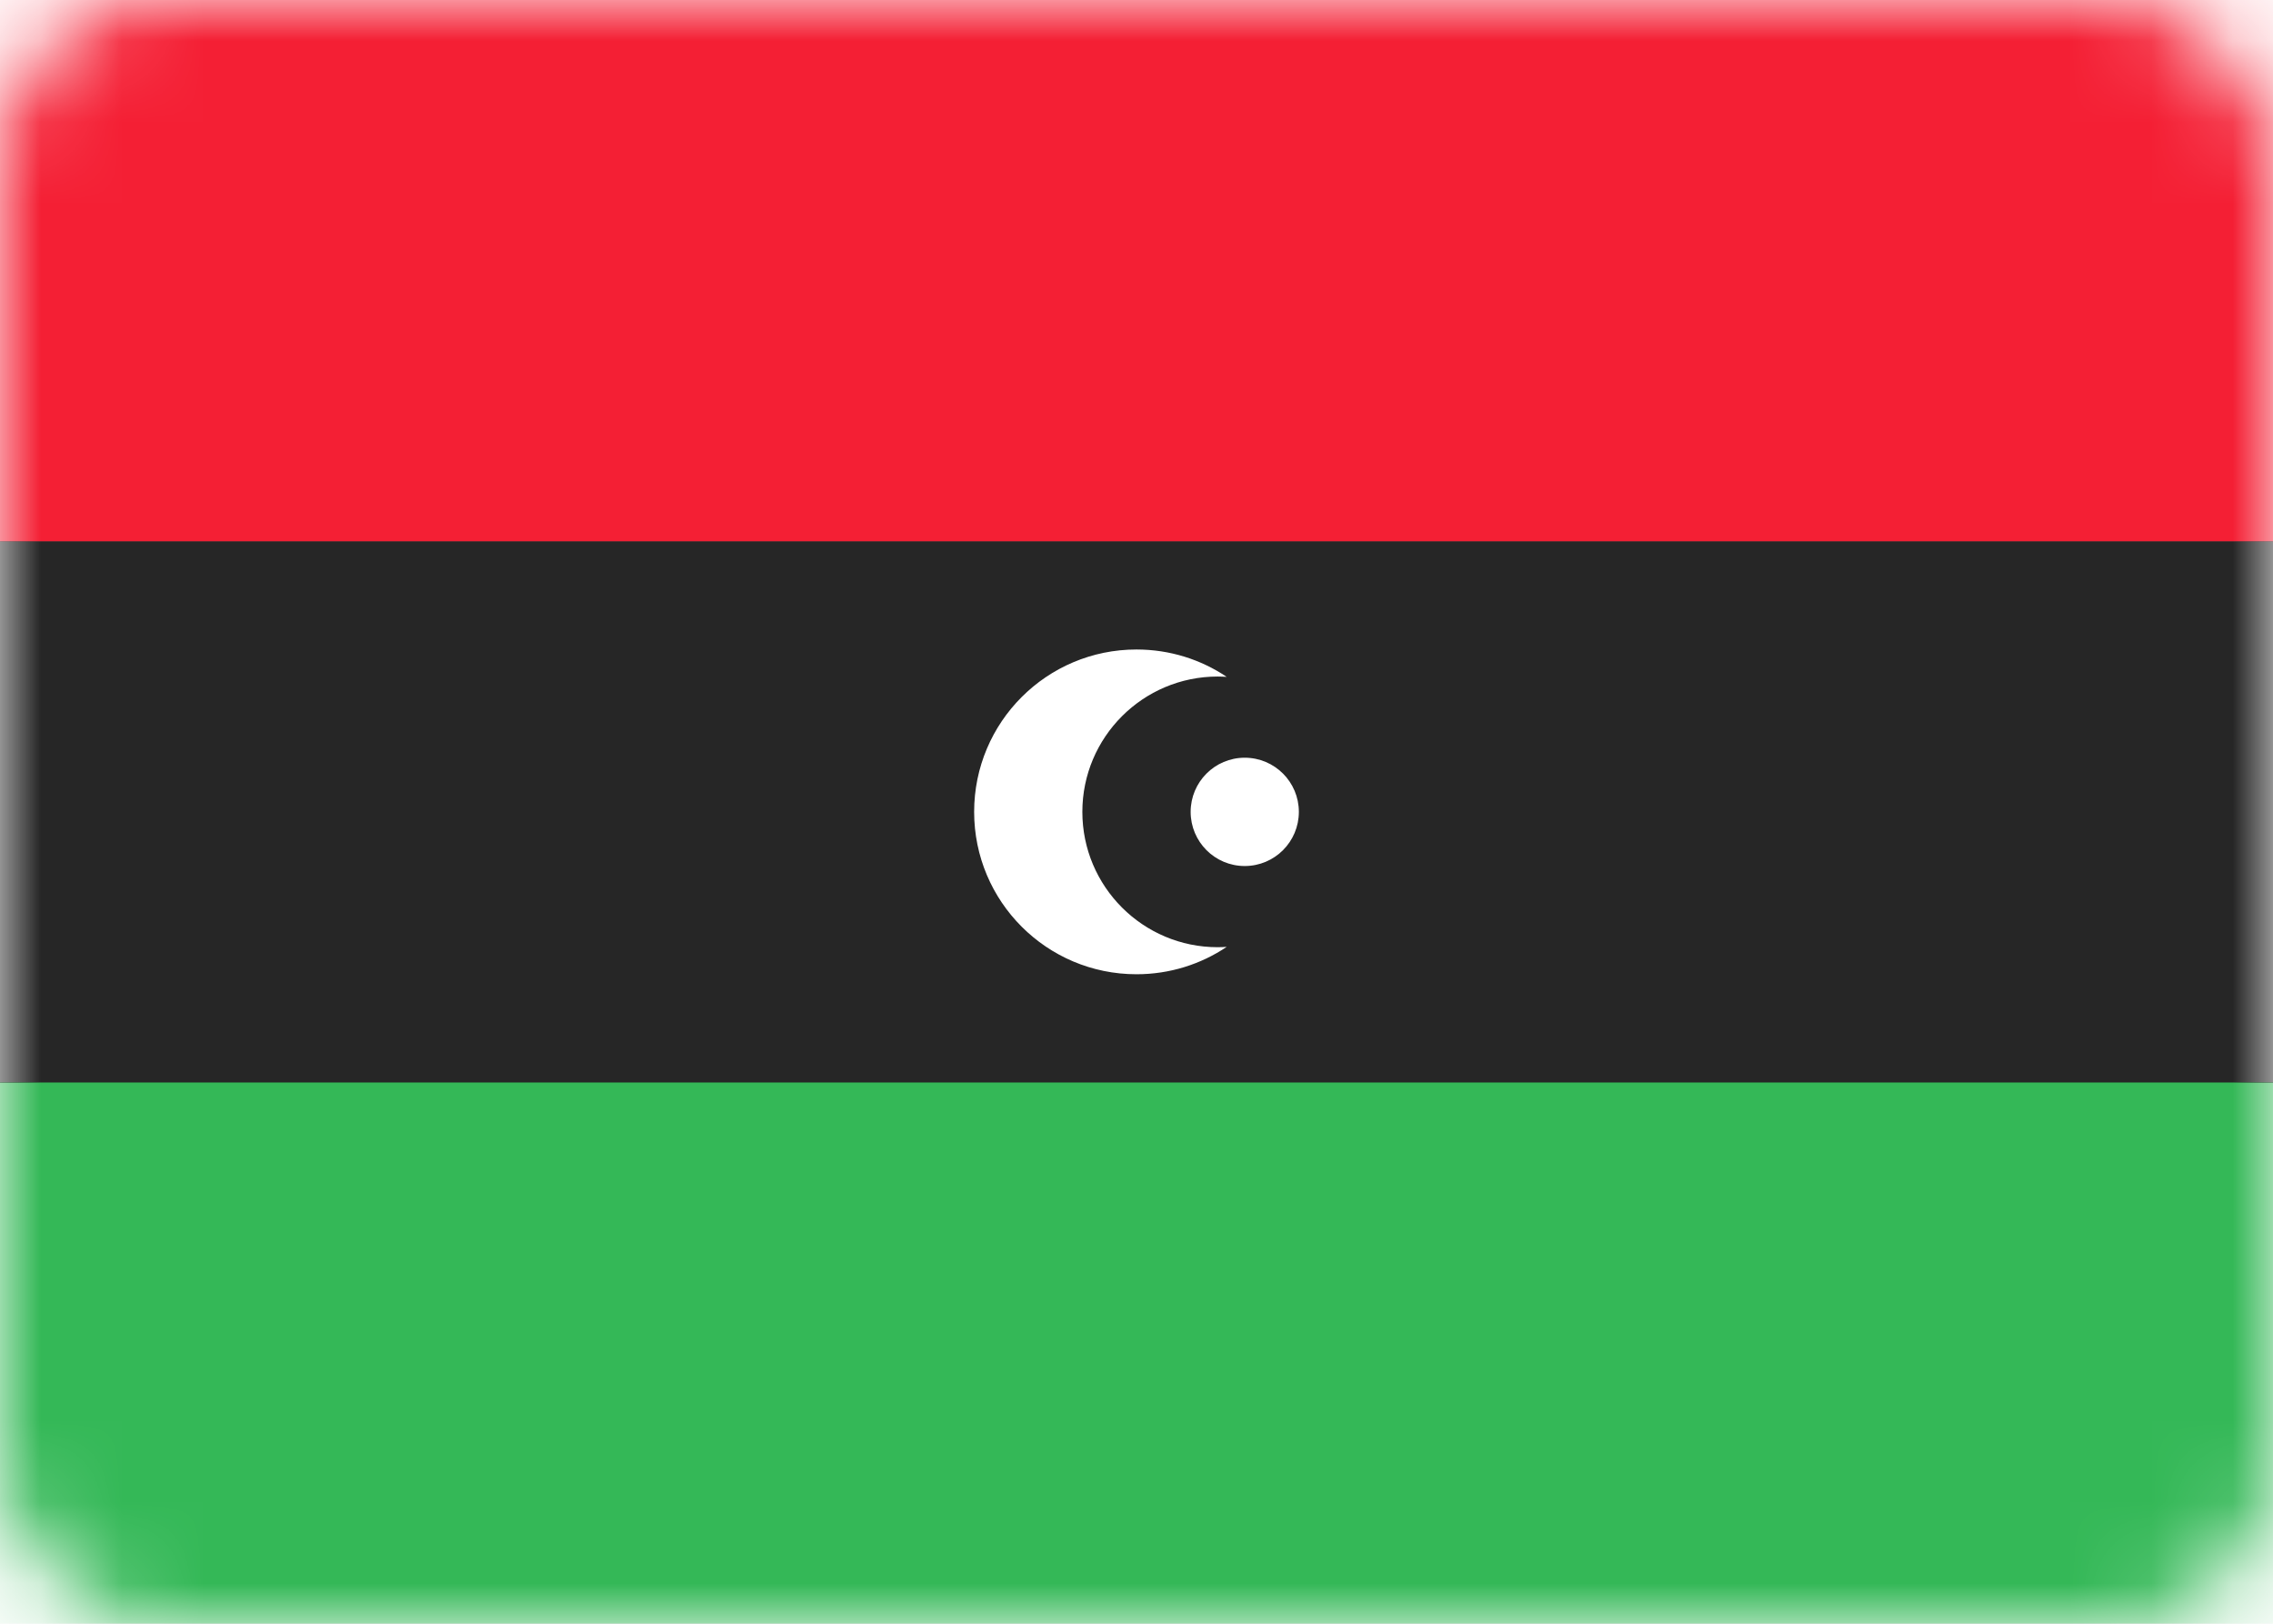
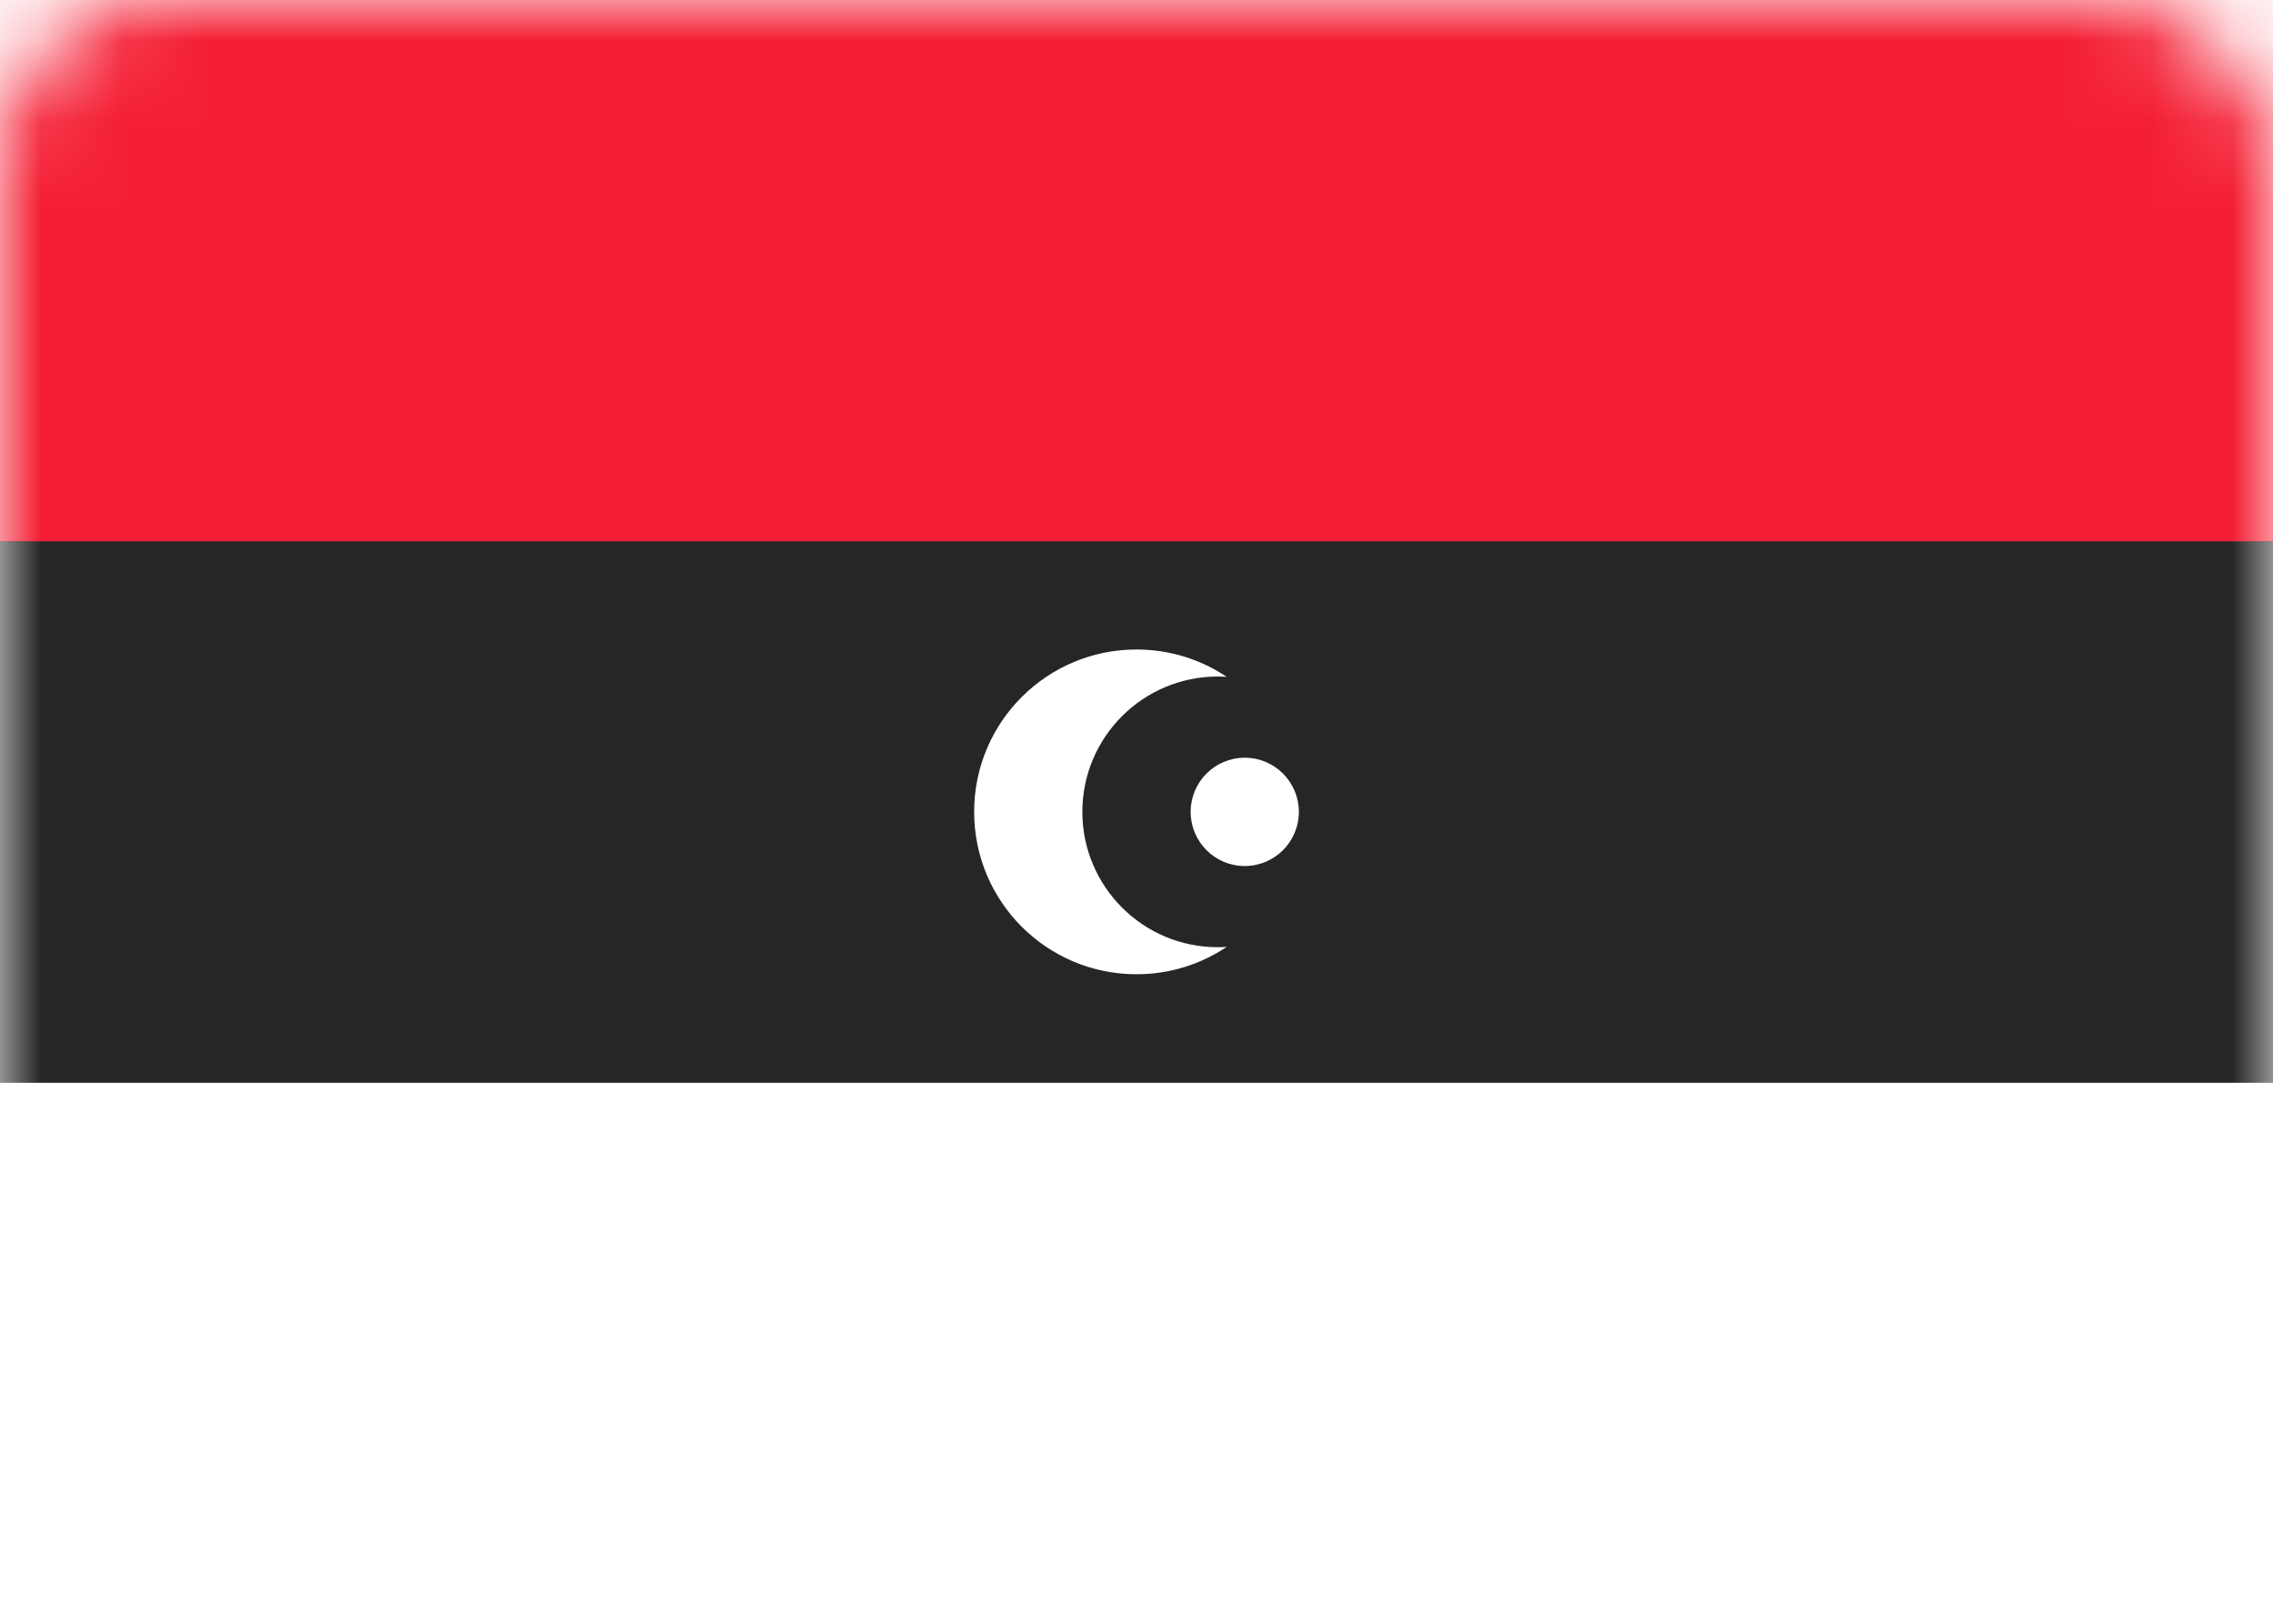
<svg xmlns="http://www.w3.org/2000/svg" xmlns:xlink="http://www.w3.org/1999/xlink" width="28" height="20" viewBox="0 0 28 20">
  <defs>
    <rect id="ly-a" width="28" height="20" rx="2" />
    <rect id="ly-d" width="28" height="6.667" y="6.667" />
    <filter id="ly-c" width="110.7%" height="145%" x="-5.4%" y="-22.5%" filterUnits="objectBoundingBox">
      <feMorphology in="SourceAlpha" operator="dilate" radius=".5" result="shadowSpreadOuter1" />
      <feOffset in="shadowSpreadOuter1" result="shadowOffsetOuter1" />
      <feColorMatrix in="shadowOffsetOuter1" values="0 0 0 0 0   0 0 0 0 0   0 0 0 0 0  0 0 0 0.06 0" />
    </filter>
-     <rect id="ly-f" width="28" height="6.667" y="13.333" />
    <filter id="ly-e" width="110.7%" height="145%" x="-5.4%" y="-22.5%" filterUnits="objectBoundingBox">
      <feMorphology in="SourceAlpha" operator="dilate" radius=".5" result="shadowSpreadOuter1" />
      <feOffset in="shadowSpreadOuter1" result="shadowOffsetOuter1" />
      <feColorMatrix in="shadowOffsetOuter1" values="0 0 0 0 0   0 0 0 0 0   0 0 0 0 0  0 0 0 0.06 0" />
    </filter>
  </defs>
  <g fill="#fff" fill-rule="evenodd">
    <mask id="ly-b" fill="#fff">
      <use xlink:href="#ly-a" />
    </mask>
    <use fill="#FFF" xlink:href="#ly-a" />
    <g mask="url(#ly-b)">
      <use fill="#000" filter="url(#ly-c)" xlink:href="#ly-d" />
      <use fill="#262626" xlink:href="#ly-d" />
    </g>
    <g mask="url(#ly-b)">
      <use fill="#000" filter="url(#ly-e)" xlink:href="#ly-f" />
      <use fill="#34B857" xlink:href="#ly-f" />
    </g>
    <rect width="28" height="6.667" fill="#F41F34" mask="url(#ly-b)" />
    <path fill="#FFF" d="M15.111,8.337 C15.075,8.335 15.037,8.333 15,8.333 C14.08,8.333 13.333,9.08 13.333,10 C13.333,10.92 14.08,11.667 15,11.667 C15.037,11.667 15.075,11.665 15.111,11.663 C14.794,11.876 14.411,12 14,12 C12.895,12 12,11.105 12,10 C12,8.895 12.895,8 14,8 C14.411,8 14.794,8.124 15.111,8.337 Z M15.333,10.667 C14.965,10.667 14.667,10.368 14.667,10 C14.667,9.632 14.965,9.333 15.333,9.333 C15.702,9.333 16,9.632 16,10 C16,10.368 15.702,10.667 15.333,10.667 Z" mask="url(#ly-b)" />
  </g>
</svg>